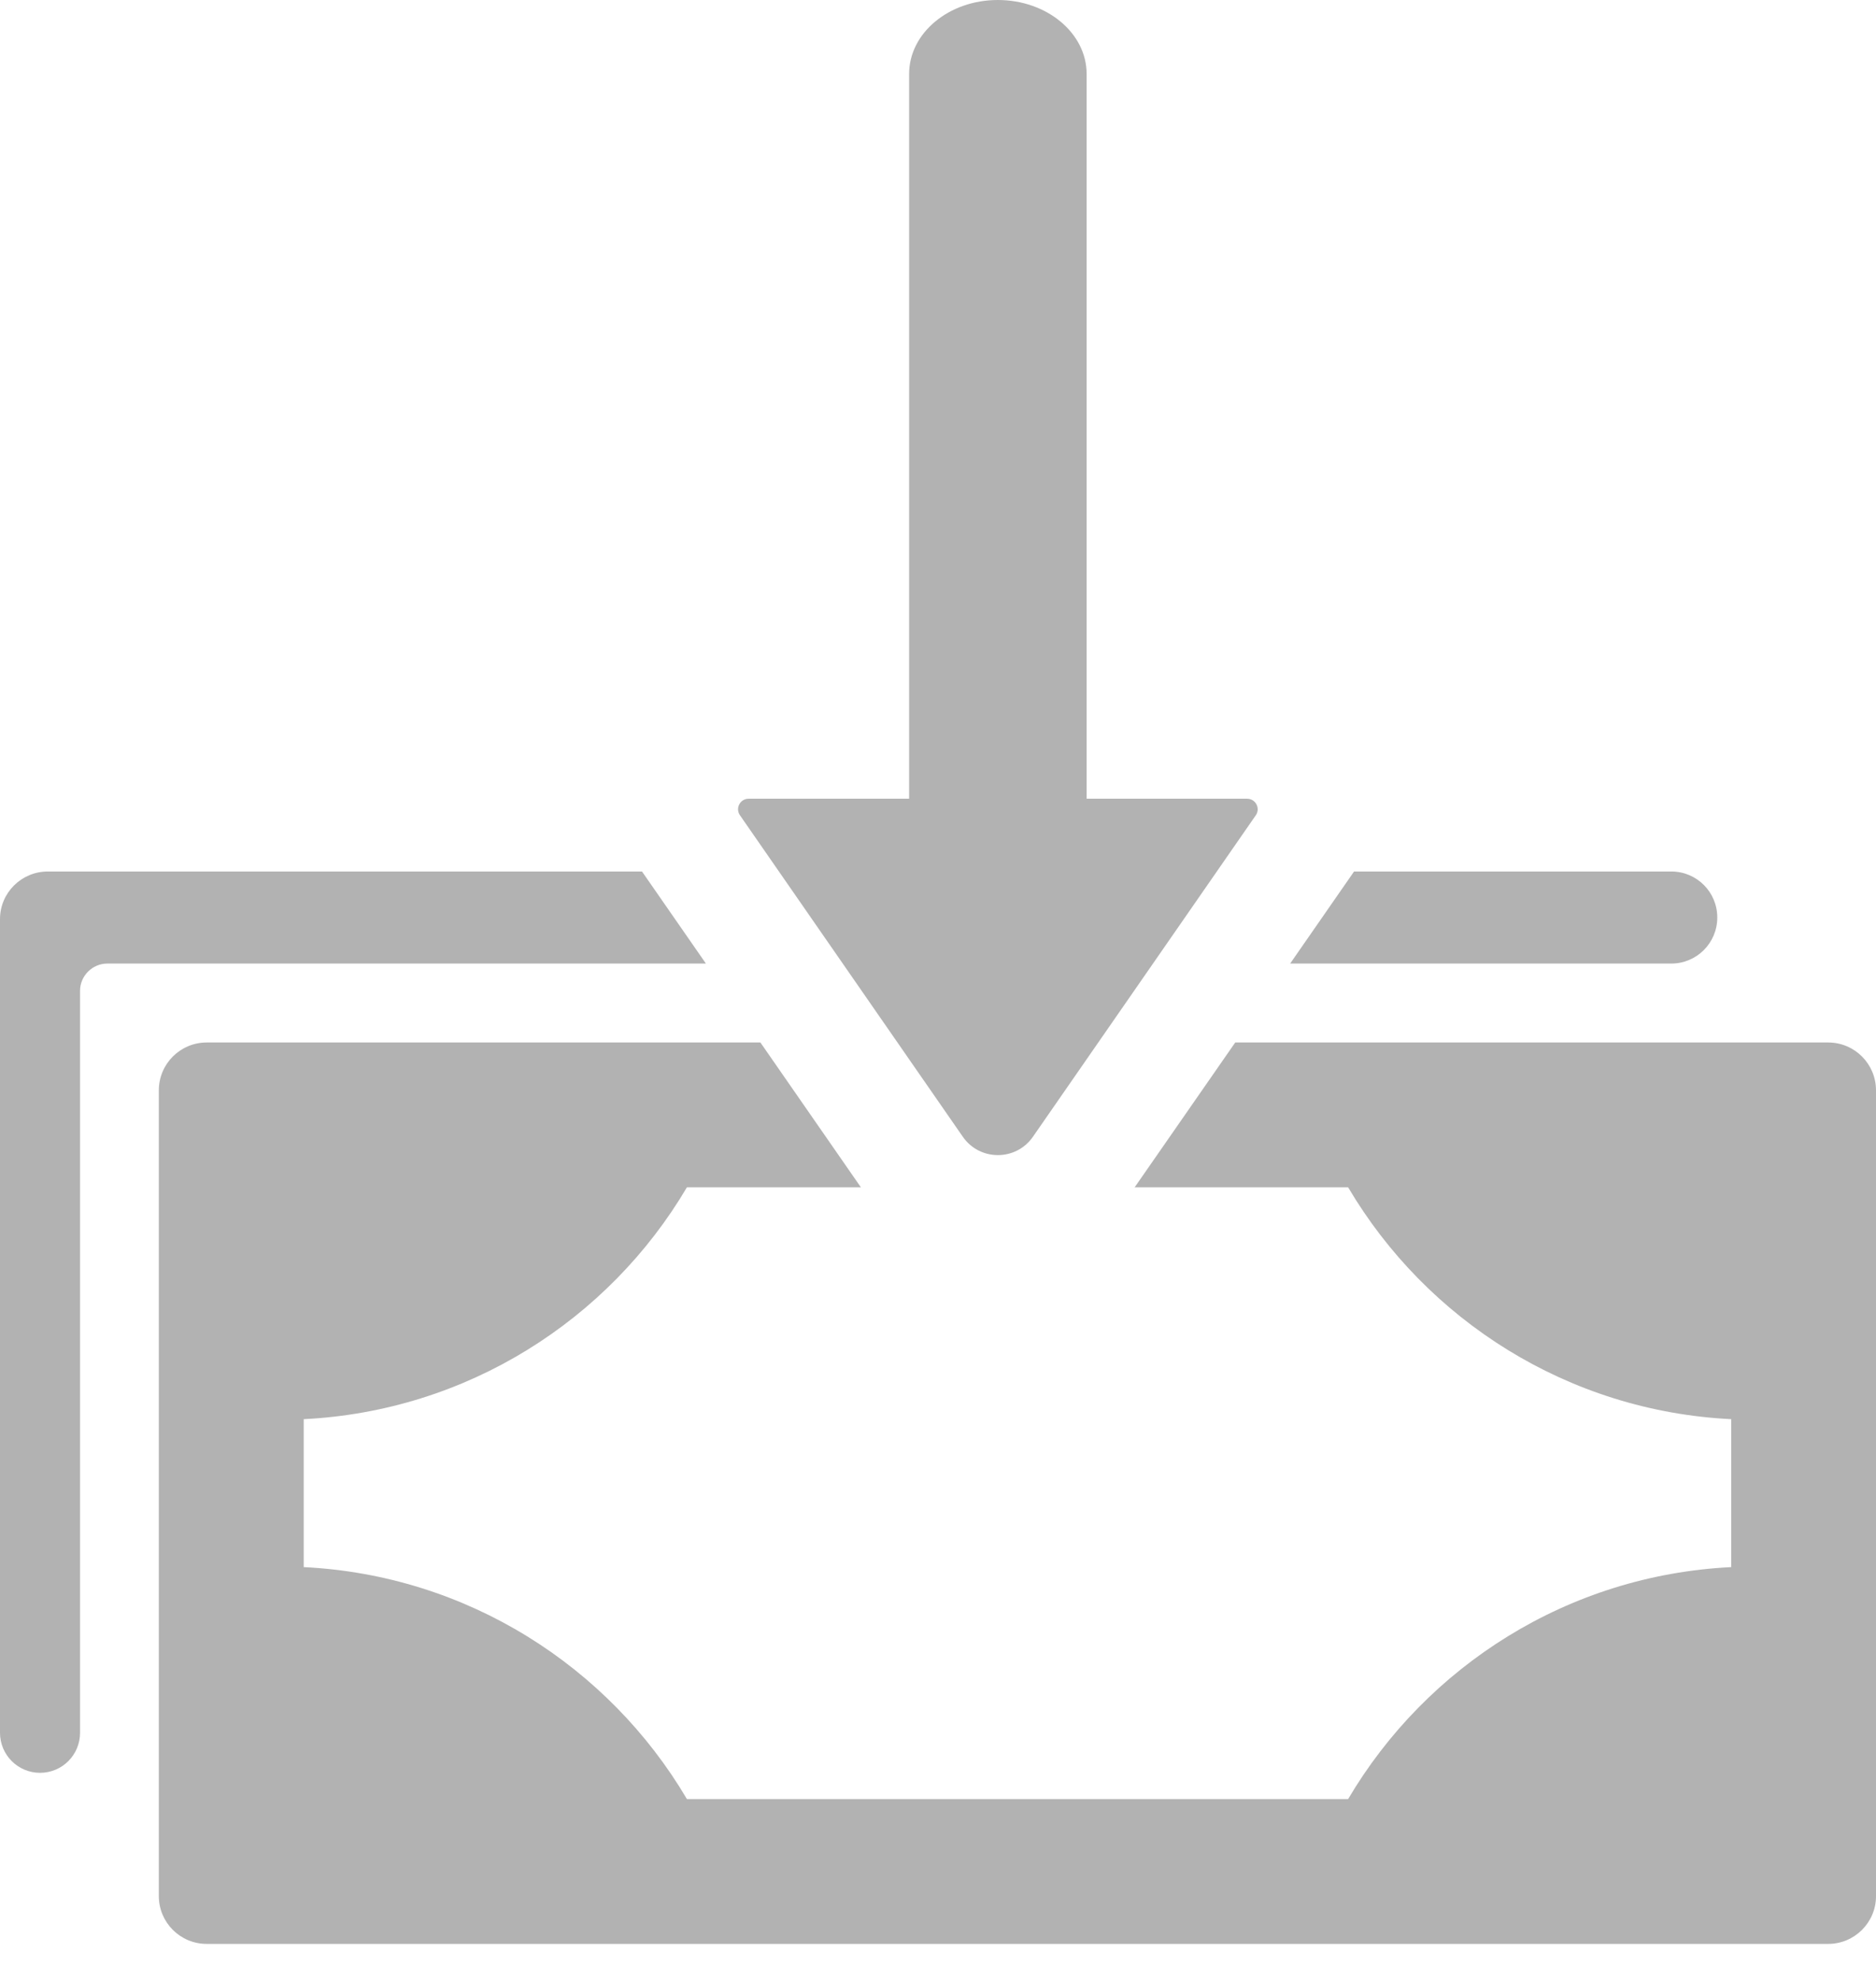
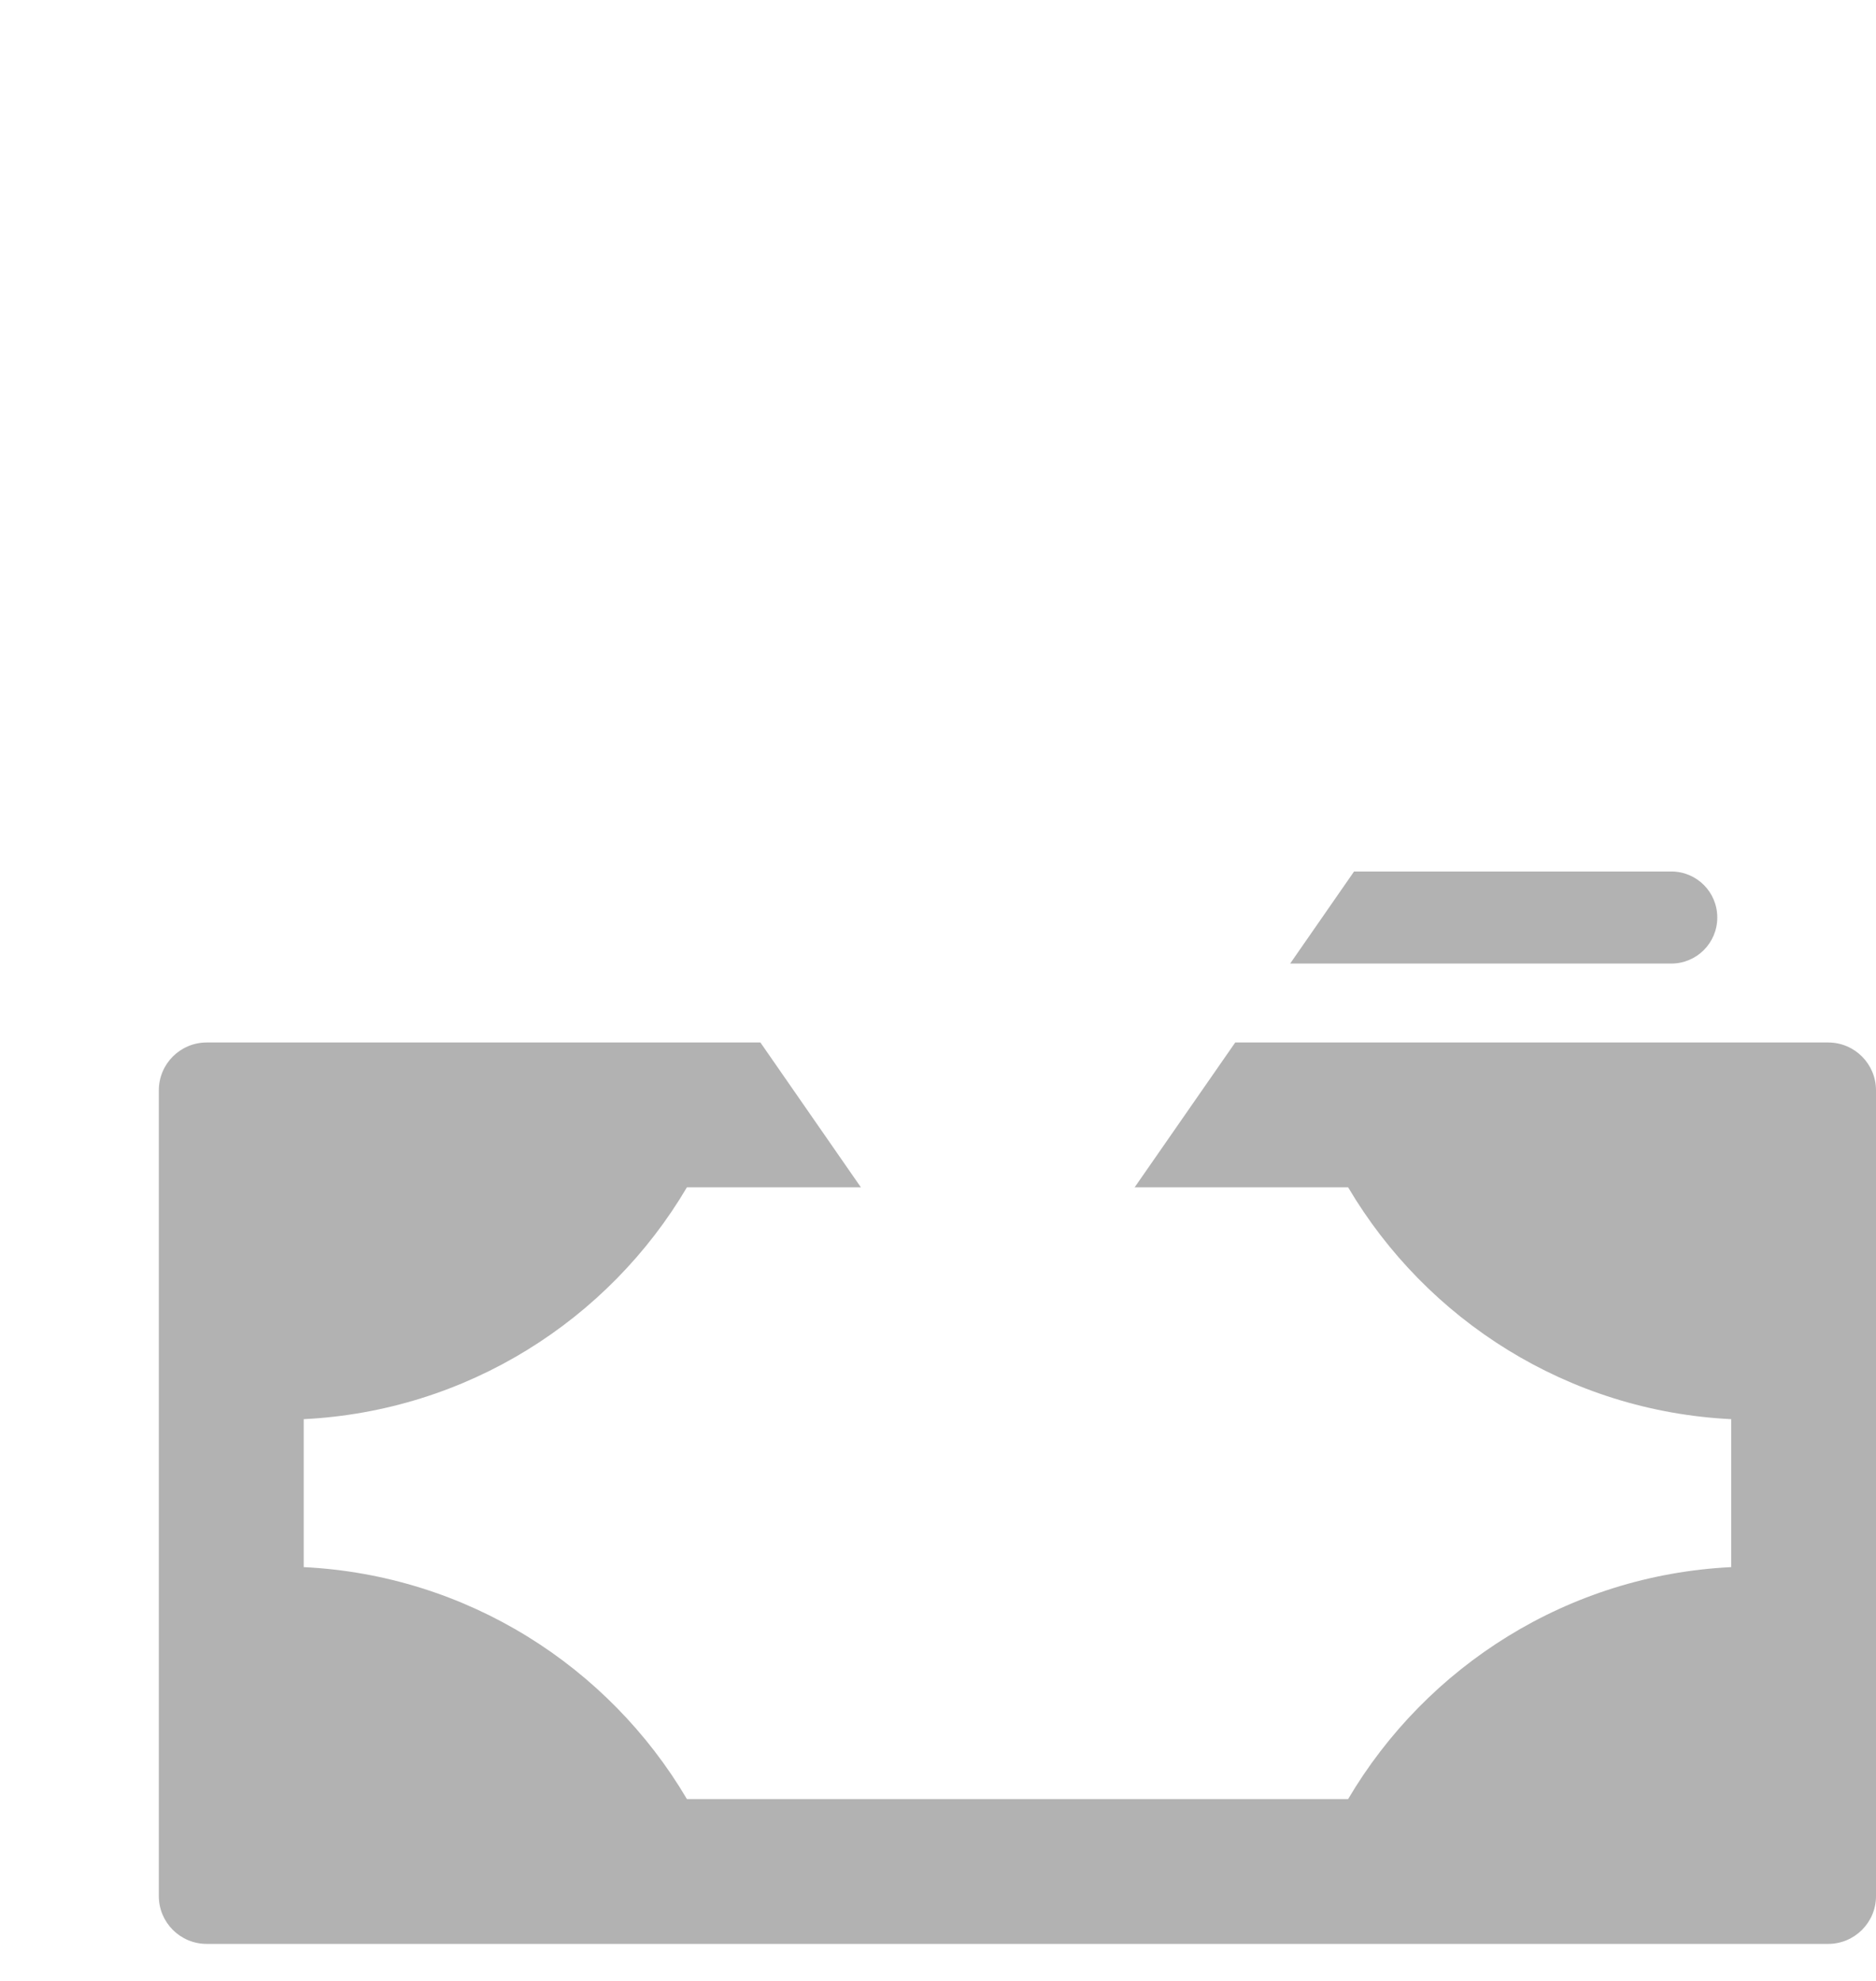
<svg xmlns="http://www.w3.org/2000/svg" width="18" height="19" viewBox="0 0 18 19" fill="none">
-   <path d="M9.238 10.903C9.401 11.138 9.748 11.138 9.911 10.903L12.049 7.82C12.096 7.753 12.048 7.661 11.965 7.661H10.426V0.709C10.426 0.317 10.044 0 9.574 0C9.104 0 8.723 0.317 8.723 0.709V7.661H7.183C7.101 7.661 7.053 7.753 7.1 7.82L9.238 10.903Z" fill="#B2B2B2" />
  <path d="M17.543 9.999H11.852L10.887 11.388H12.935C13.687 12.661 15.045 13.535 16.611 13.612V15.031C15.045 15.108 13.687 15.982 12.935 17.256H6.591C5.84 15.983 4.481 15.108 2.914 15.031V13.612C4.481 13.534 5.84 12.661 6.591 11.388H8.26L7.296 9.999H1.983C1.73 9.999 1.524 10.204 1.524 10.458V18.187C1.524 18.439 1.729 18.645 1.983 18.645H17.541C17.794 18.645 18 18.44 18 18.187V10.458C18 10.205 17.795 9.999 17.541 9.999H17.543Z" fill="#B2B2B2" />
  <path d="M16.477 8.8C16.477 8.555 16.279 8.359 16.036 8.359H12.992L12.379 9.242H16.036C16.28 9.242 16.477 9.044 16.477 8.801V8.8Z" fill="#B2B2B2" />
-   <path d="M6.158 8.359H0.459C0.206 8.359 0 8.563 0 8.816V16.62C0 16.832 0.172 17.004 0.384 17.004C0.597 17.004 0.768 16.832 0.768 16.62V9.504C0.768 9.36 0.886 9.242 1.03 9.242H6.773L6.16 8.359H6.158Z" fill="#B2B2B2" />
</svg>